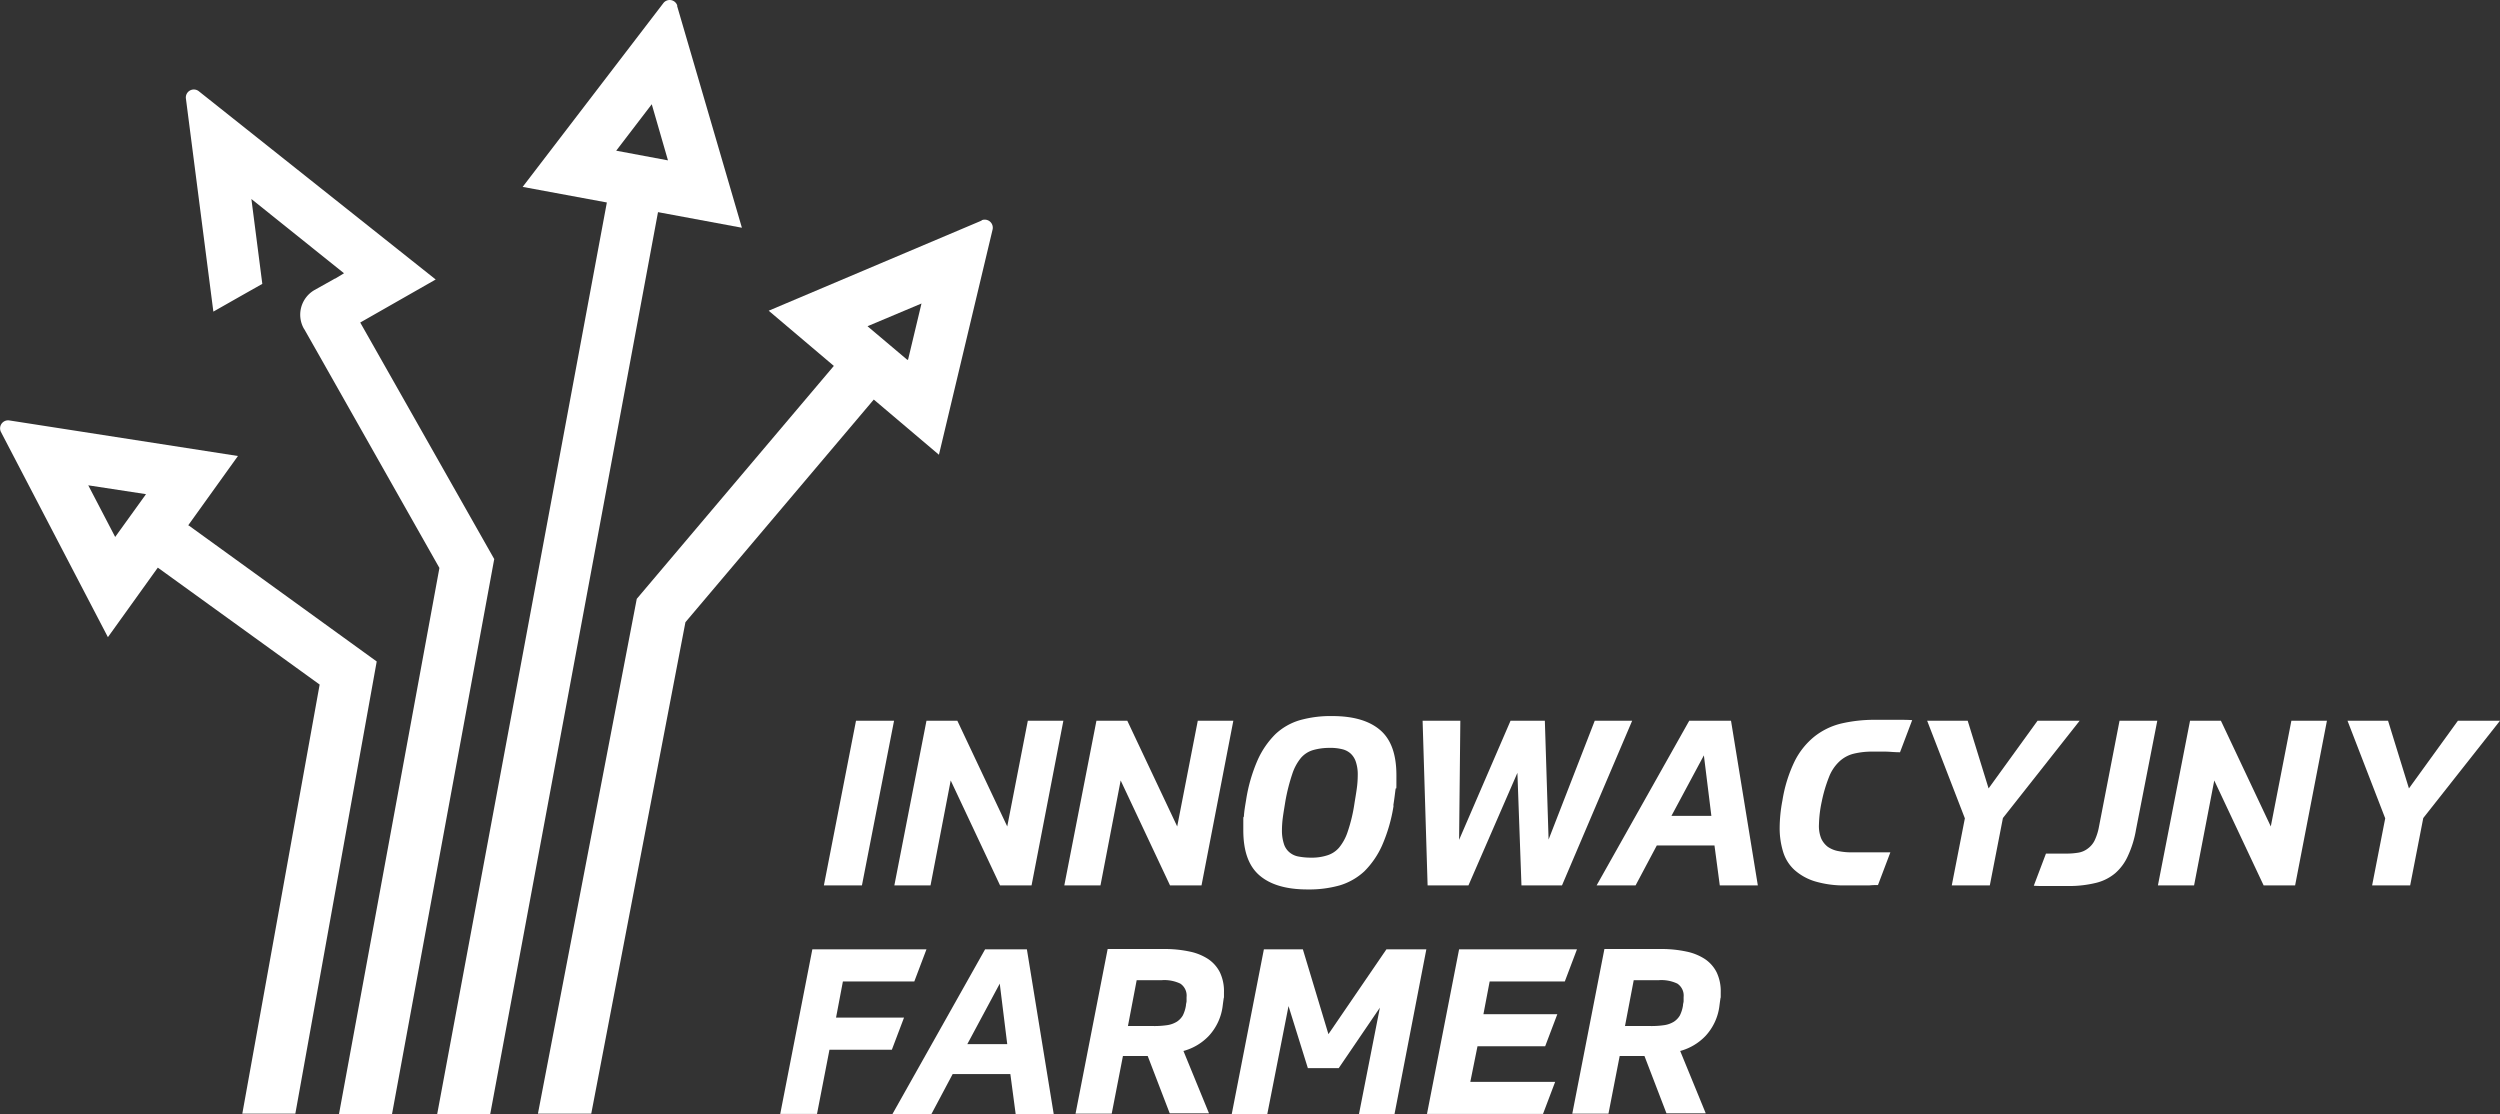
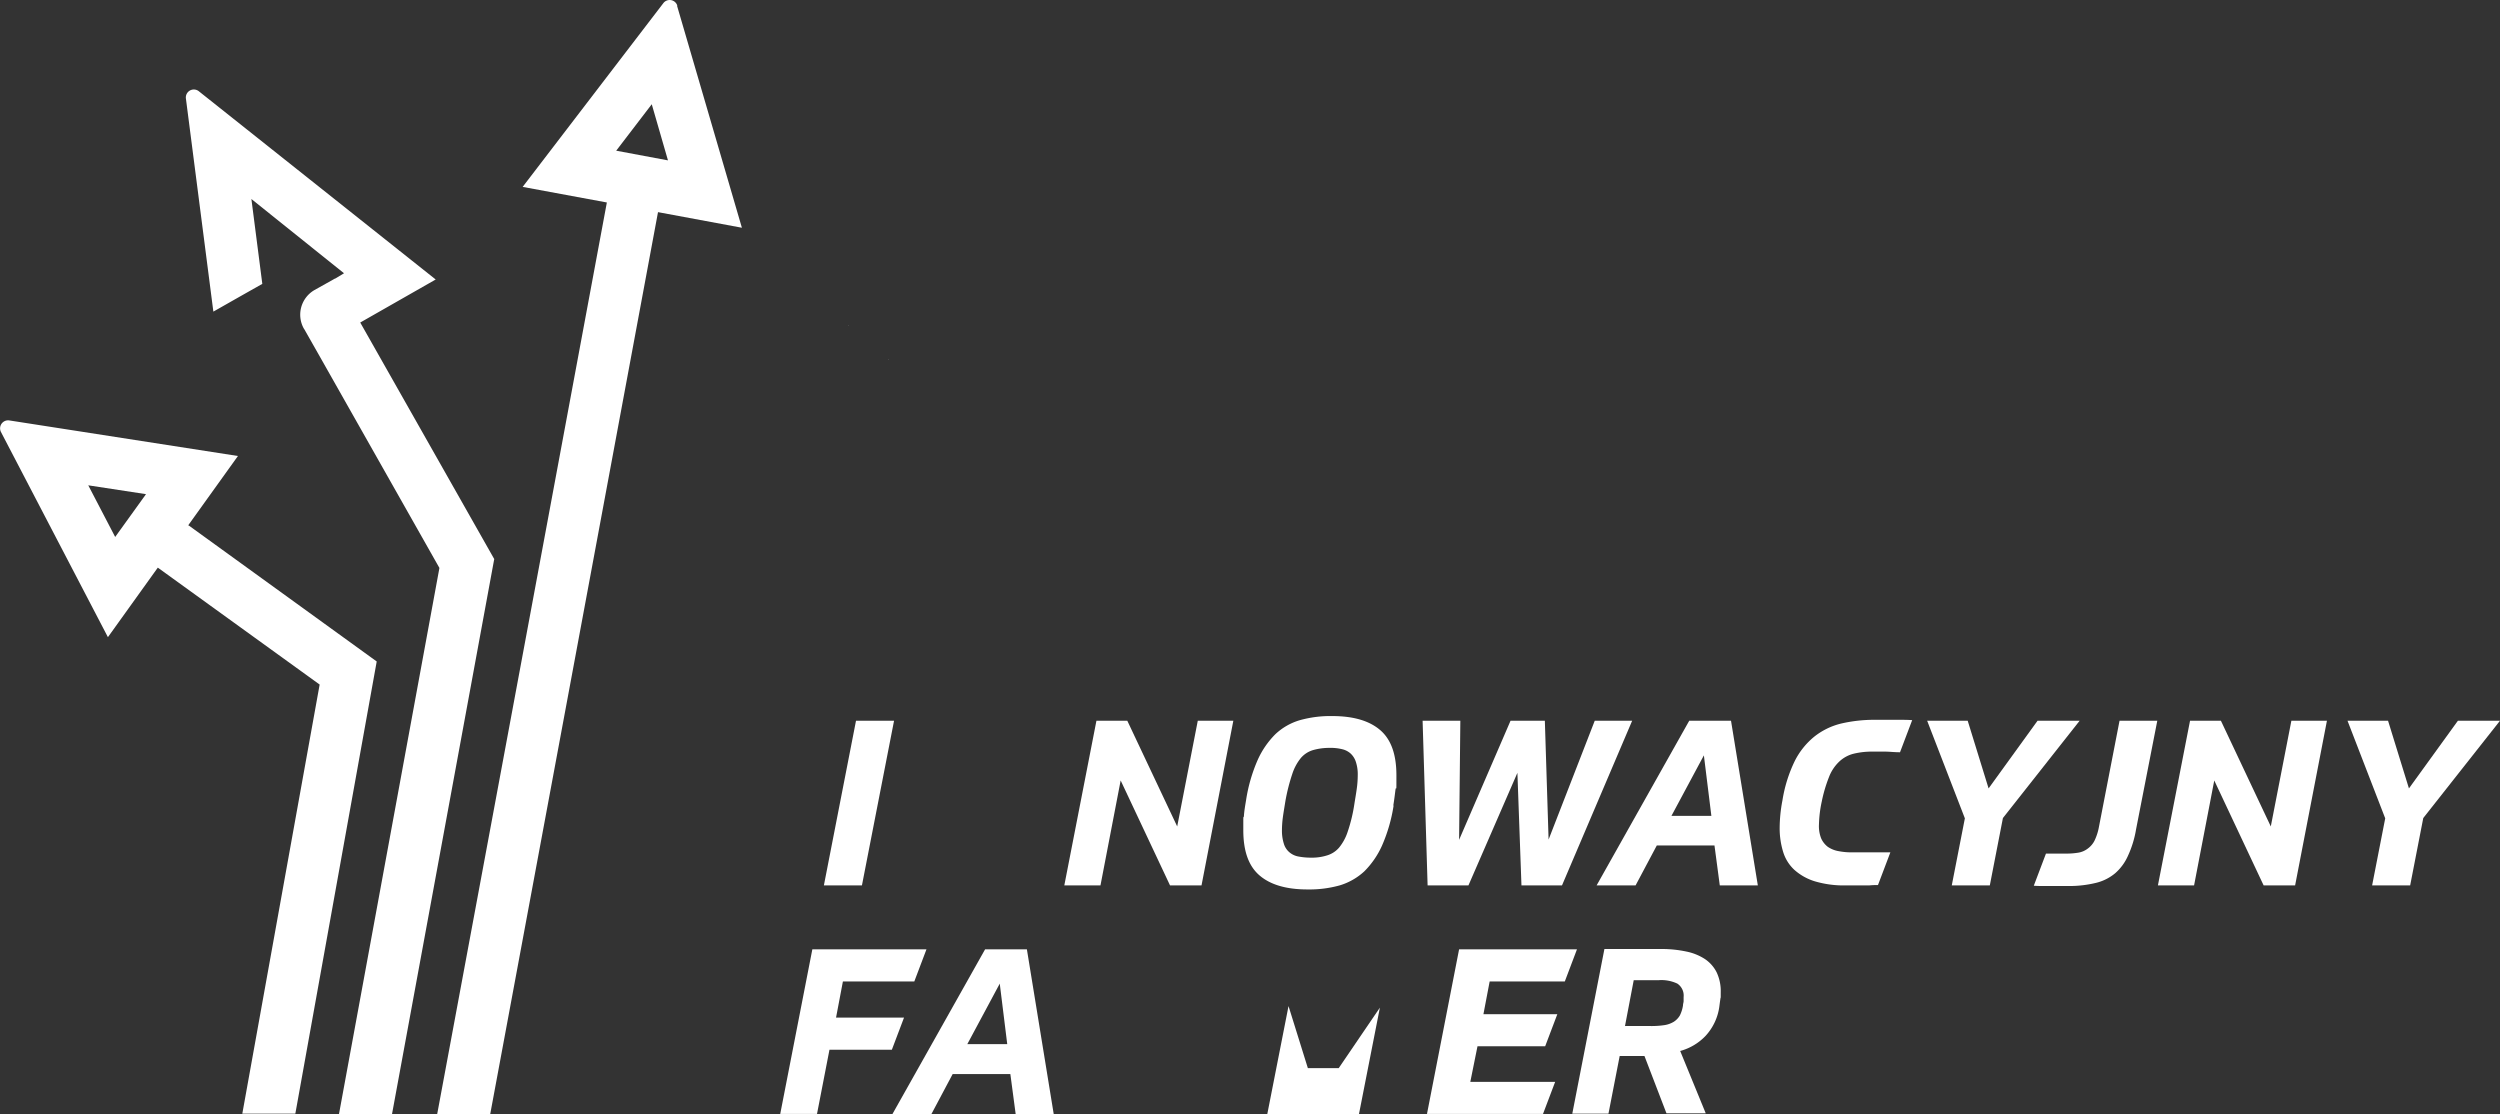
<svg xmlns="http://www.w3.org/2000/svg" width="330" height="147.044" viewBox="0 0 330 147.044">
  <rect x="0" y="0" width="330" height="147.044" fill="#333333" stroke="none" />
  <g transform="translate(-139.095 -125.17)">
    <g transform="translate(139.095 125.17)">
      <path d="M411.1,229.6h.082l-.082.041Z" transform="translate(-299.136 -186.614)" fill="#fff" />
      <path d="M423.941,240.4v.082l-.041-.041Z" transform="translate(-306.668 -192.969)" fill="#fff" />
      <path d="M179.041,297.382,179,297.3l.041.041Z" transform="translate(-162.574 -226.447)" fill="#fff" />
      <path d="M188.8,283.7l.041.041h0Z" transform="translate(-168.34 -218.446)" fill="#fff" />
      <path d="M163.959,273.855h-.041l6.586-9.179-30.172-4.693a1.058,1.058,0,0,0-1.111,1.523l14.119,27.085,6.586-9.179h0l21.363,15.436L171.08,351.487h7L188.821,291.8l-24.862-17.988Zm-5.639-4.075-4.034,5.6h0v-.041l-3.54-6.792,7.533,1.153h.082Z" transform="translate(-139.095 -204.485)" fill="#fff" />
      <path d="M239.4,215.784l-13.5,73.31h-7l13.254-72.075-15.93-28.155-1.893-3.334-.082-.123a3.756,3.756,0,0,1,1.4-5.063l2.717-1.523h.041l1.153-.7-12.225-9.8,1.441,11.2-2.84,1.605-3.622,2.058-3.622-28.114a1.056,1.056,0,0,1,1.688-.988l31.283,24.862-9.961,5.68,17.7,31.242Z" transform="translate(-174.151 -142.05)" fill="#fff" />
-       <path d="M370.174,195.723l-28.114,11.9,8.6,7.286-26.015,30.748L311.6,313.611h7.039L331.07,248.74l24.862-29.39,8.6,7.286,7.08-29.719a1.065,1.065,0,0,0-1.441-1.235Zm-9.755,18.317v.082h-.041l-5.269-4.446h0l.082-.041,7.039-2.964-1.77,7.409Z" transform="translate(-240.593 -166.609)" fill="#fff" />
      <path d="M310.995,125.923a1.052,1.052,0,0,0-1.852-.329l-18.564,24.245,11.114,2.058L279.3,272.214h7l22.145-119.041,11.073,2.058-8.562-29.308Zm-8.068,19.14,4.693-6.133,2.14,7.409Z" transform="translate(-221.588 -125.17)" fill="#fff" />
    </g>
    <g transform="translate(242.085 219.691)">
      <path d="M412.562,356.3l-4.24,21.734H403.3l4.24-21.734Z" transform="translate(-397.537 -355.683)" fill="#fff" />
-       <path d="M433.35,364.121l-2.676,13.913H425.9l4.24-21.734h4.075l6.586,13.954,2.717-13.954h4.692l-4.2,21.734h-4.157l-6.545-13.913Z" transform="translate(-410.835 -355.683)" fill="#fff" />
      <path d="M487.85,364.121l-2.676,13.913H480.4l4.24-21.734h4.075l6.586,13.954,2.717-13.954h4.693l-4.2,21.734h-4.157l-6.545-13.913Z" transform="translate(-442.901 -355.683)" fill="#fff" />
      <path d="M557.64,366.614a21.232,21.232,0,0,1-1.523,5.269,11.365,11.365,0,0,1-2.346,3.416,8.271,8.271,0,0,1-3.252,1.852,14.931,14.931,0,0,1-4.24.535c-2.8,0-4.9-.617-6.339-1.852s-2.14-3.211-2.14-5.969,0-1.235.082-1.893c.041-.659.165-1.358.288-2.1a21.231,21.231,0,0,1,1.523-5.269,11.366,11.366,0,0,1,2.346-3.416,8,8,0,0,1,3.252-1.852,14.932,14.932,0,0,1,4.24-.535c2.8,0,4.9.617,6.339,1.852s2.14,3.211,2.14,5.969,0,1.235-.123,1.893c-.082.659-.165,1.358-.288,2.1Zm-10.99,6.874a6.67,6.67,0,0,0,2.182-.288,3.379,3.379,0,0,0,1.605-1.029,6.484,6.484,0,0,0,1.153-2.14,20.809,20.809,0,0,0,.864-3.581c.123-.782.247-1.482.329-2.1a13.125,13.125,0,0,0,.123-1.729,5.223,5.223,0,0,0-.247-1.77,2.573,2.573,0,0,0-.7-1.111,2.542,2.542,0,0,0-1.152-.576A6.212,6.212,0,0,0,549.2,359a7.747,7.747,0,0,0-2.182.288,3.379,3.379,0,0,0-1.605,1.029,6.484,6.484,0,0,0-1.153,2.14,24.829,24.829,0,0,0-.906,3.581c-.123.782-.247,1.482-.329,2.1a13.027,13.027,0,0,0-.123,1.688,5.659,5.659,0,0,0,.247,1.811,2.351,2.351,0,0,0,.7,1.111,2.543,2.543,0,0,0,1.153.576,8.768,8.768,0,0,0,1.605.165Z" transform="translate(-476.674 -354.8)" fill="#fff" />
      <path d="M608.349,378.034l-.535-14.86-6.462,14.86h-5.392L595.3,356.3h4.981l-.165,15.724,6.792-15.724h4.528l.494,15.683,6.092-15.683h4.939L613.7,378.034h-5.351Z" transform="translate(-510.506 -355.683)" fill="#fff" />
      <path d="M666.7,372.765h-7.656l-2.8,5.269H651.1L663.325,356.3h5.516l3.54,21.734h-5.022l-.7-5.269Zm-5.722-3.91h5.269l-.988-7.985Z" transform="translate(-543.337 -355.683)" fill="#fff" />
      <path d="M722.766,377.816a9.311,9.311,0,0,0-1.111.041h-3.046a13.423,13.423,0,0,1-4.157-.535,7.209,7.209,0,0,1-2.717-1.523,5.34,5.34,0,0,1-1.482-2.387,10.628,10.628,0,0,1-.453-3.128,19.732,19.732,0,0,1,.37-3.663,18.505,18.505,0,0,1,1.605-5.145,9.851,9.851,0,0,1,2.593-3.252,9.178,9.178,0,0,1,3.54-1.729,19.185,19.185,0,0,1,4.569-.494h3.211c.453,0,.988,0,1.605.041l-1.605,4.24c-.782,0-1.4-.082-1.893-.082H722.19a10.24,10.24,0,0,0-2.676.288,4.3,4.3,0,0,0-1.893,1.07,5.543,5.543,0,0,0-1.317,2.017,19.025,19.025,0,0,0-.947,3.211,15.911,15.911,0,0,0-.37,3.046,4.383,4.383,0,0,0,.288,1.811,2.9,2.9,0,0,0,.864,1.111,3.586,3.586,0,0,0,1.4.576,9.167,9.167,0,0,0,1.935.165h4.939l-1.605,4.24Z" transform="translate(-577.875 -355.506)" fill="#fff" />
      <path d="M762.451,356.3l2.758,8.932,6.462-8.932h5.557L767.1,369.143l-1.729,8.891h-5.022l1.729-8.85L757.1,356.3h5.351Z" transform="translate(-605.705 -355.683)" fill="#fff" />
      <path d="M802.578,356.3H807.6l-2.8,14.324a13.536,13.536,0,0,1-1.07,3.5,6.575,6.575,0,0,1-1.688,2.305,6.217,6.217,0,0,1-2.552,1.276,14.882,14.882,0,0,1-3.622.412h-2.84c-.741,0-1.317,0-1.729-.041l1.605-4.24h2.634a9.592,9.592,0,0,0,1.646-.124,2.766,2.766,0,0,0,1.235-.535,2.921,2.921,0,0,0,.906-1.07,7.223,7.223,0,0,0,.576-1.811l2.717-14Z" transform="translate(-625.828 -355.683)" fill="#fff" />
      <path d="M838.55,364.121l-2.676,13.913H831.1l4.24-21.734h4.075L846,370.254l2.717-13.954h4.693l-4.2,21.734h-4.157l-6.545-13.913Z" transform="translate(-649.245 -355.683)" fill="#fff" />
      <path d="M897.251,356.3l2.758,8.932,6.462-8.932h5.557L901.9,369.143l-1.729,8.891h-5.022l1.729-8.85L891.9,356.3h5.351Z" transform="translate(-685.019 -355.683)" fill="#fff" />
      <g transform="translate(0 30.748)">
        <path d="M395.8,442.854l-1.646,8.479H389.3l4.24-21.734h15.065L407,433.84h-9.426l-.906,4.775h8.973l-1.605,4.24Z" transform="translate(-389.3 -429.559)" fill="#fff" />
        <path d="M440.9,446.065h-7.656l-2.8,5.269H425.3L437.525,429.6h5.516l3.54,21.734h-5.022l-.7-5.269Zm-5.722-3.952h5.269l-.988-7.985Z" transform="translate(-410.482 -429.559)" fill="#fff" />
-         <path d="M493.55,443.619h-3.293l-1.482,7.615H484l4.24-21.734h7.533a15.508,15.508,0,0,1,3.252.329,7.058,7.058,0,0,1,2.47.988,4.609,4.609,0,0,1,1.564,1.77,5.789,5.789,0,0,1,.535,2.634c0,1.029,0,.535-.041.823s-.082.576-.123.906a7.106,7.106,0,0,1-1.852,4.034,7.227,7.227,0,0,1-3.334,1.976l3.375,8.232h-5.186l-2.923-7.615ZM491,439.667h3.293a11.565,11.565,0,0,0,1.852-.123,3.36,3.36,0,0,0,1.235-.453,2.5,2.5,0,0,0,.782-.823,4.523,4.523,0,0,0,.412-1.317c0-.206.082-.412.082-.576v-.535a1.9,1.9,0,0,0-.823-1.77,4.883,4.883,0,0,0-2.47-.453h-3.293l-1.153,6.051Z" transform="translate(-445.019 -429.5)" fill="#fff" />
-         <path d="M550.894,451.334l2.758-14.036-5.433,7.985h-4.075l-2.552-8.191-2.8,14.242H534.1l4.24-21.734h5.145l3.375,11.2,7.656-11.2h5.269l-4.2,21.734Z" transform="translate(-474.497 -429.559)" fill="#fff" />
+         <path d="M550.894,451.334l2.758-14.036-5.433,7.985h-4.075l-2.552-8.191-2.8,14.242H534.1h5.145l3.375,11.2,7.656-11.2h5.269l-4.2,21.734Z" transform="translate(-474.497 -429.559)" fill="#fff" />
        <path d="M596.7,451.334l4.24-21.734H616.5l-1.605,4.24h-9.92l-.823,4.322h9.755L612.3,442.4h-8.932l-.947,4.692h11.2l-1.605,4.24H596.741Z" transform="translate(-511.329 -429.559)" fill="#fff" />
        <path d="M652.85,443.619h-3.293l-1.482,7.615H643.3l4.24-21.734h7.533a15.508,15.508,0,0,1,3.252.329,7.059,7.059,0,0,1,2.47.988,4.609,4.609,0,0,1,1.564,1.77,5.789,5.789,0,0,1,.535,2.634c0,1.029,0,.535-.041.823s-.082.576-.124.906a7.105,7.105,0,0,1-1.852,4.034,7.227,7.227,0,0,1-3.334,1.976l3.375,8.232h-5.186l-2.922-7.615Zm-2.511-3.952h3.293a11.565,11.565,0,0,0,1.852-.123,3.36,3.36,0,0,0,1.235-.453,2.5,2.5,0,0,0,.782-.823,4.522,4.522,0,0,0,.412-1.317c0-.206.082-.412.082-.576v-.535a1.9,1.9,0,0,0-.823-1.77,4.883,4.883,0,0,0-2.47-.453h-3.293l-1.153,6.051Z" transform="translate(-538.748 -429.5)" fill="#fff" />
      </g>
    </g>
  </g>
</svg>